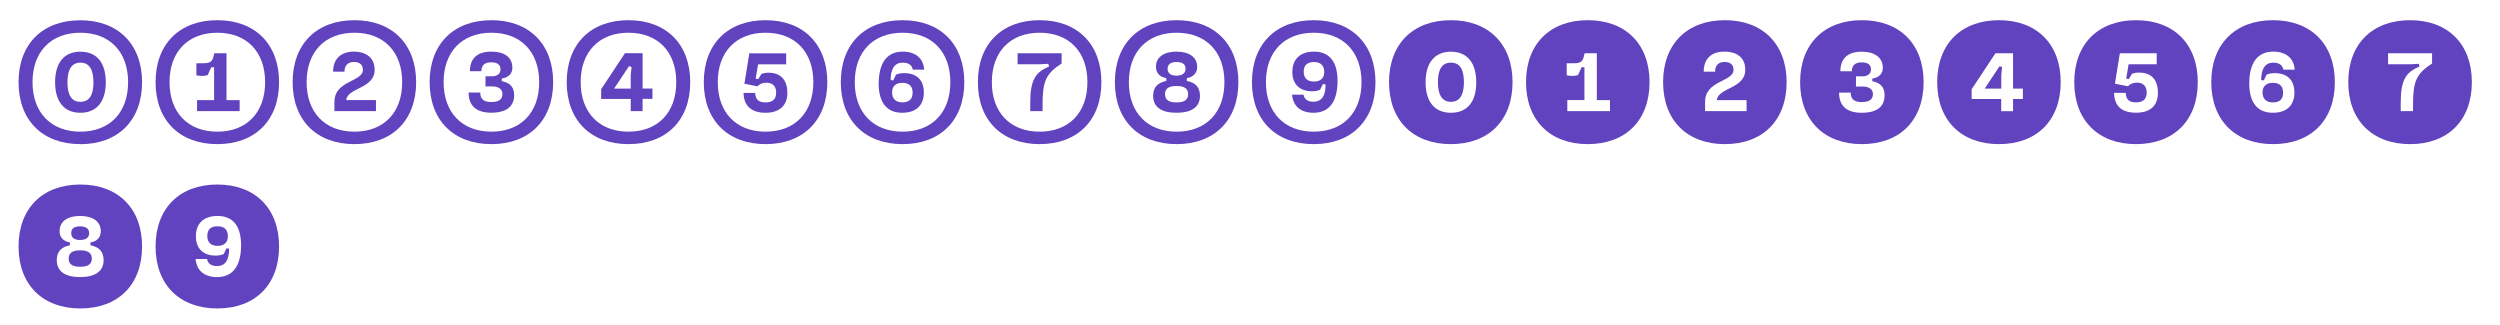
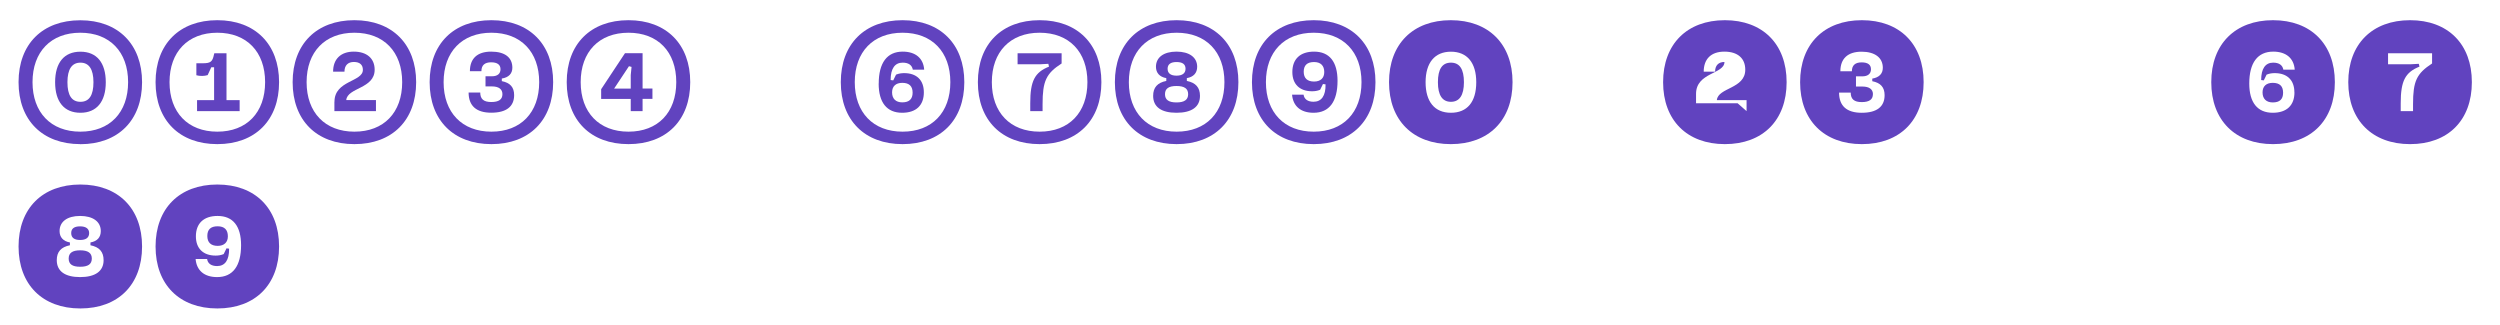
<svg xmlns="http://www.w3.org/2000/svg" viewBox="0 0 365.13 47.47" id="Calque_1">
  <defs>
    <style>.cls-1{fill:#6143bf;}</style>
  </defs>
  <path d="M11.73,21.05c-5.52,0-9.02-3.48-9.02-9.05S6.21,2.96,11.73,2.96s9.02,3.5,9.02,9.05-3.48,9.05-9.02,9.05ZM11.73,19.23c4.3,0,6.98-2.79,6.98-7.23s-2.69-7.22-6.98-7.22-6.98,2.79-6.98,7.22,2.69,7.23,6.98,7.23ZM8.05,12.01c0-2.86,1.32-4.46,3.7-4.46s3.7,1.61,3.7,4.46-1.34,4.46-3.7,4.46-3.7-1.58-3.7-4.46ZM9.85,12.01c0,1.9.62,2.86,1.9,2.86s1.9-.96,1.9-2.86-.65-2.86-1.9-2.86-1.9.96-1.9,2.86Z" class="cls-1" />
  <path d="M31.74,21.05c-5.52,0-9.02-3.48-9.02-9.05s3.5-9.05,9.02-9.05,9.02,3.5,9.02,9.05-3.48,9.05-9.02,9.05ZM31.74,19.23c4.3,0,6.98-2.79,6.98-7.23s-2.69-7.22-6.98-7.22-6.98,2.79-6.98,7.22,2.69,7.23,6.98,7.23ZM28.77,14.62h2.5v-4.8h-.41l-.53,1.15c-.26.07-.5.12-.79.12-.34,0-.58-.02-.86-.1v-1.75h.91c1.18,0,1.44-.22,1.66-1.27l.05-.19h1.78v6.84h1.92v1.61h-6.22v-1.61Z" class="cls-1" />
  <path d="M51.76,21.05c-5.52,0-9.02-3.48-9.02-9.05s3.5-9.05,9.02-9.05,9.02,3.5,9.02,9.05-3.48,9.05-9.02,9.05ZM51.76,19.23c4.3,0,6.98-2.79,6.98-7.23s-2.69-7.22-6.98-7.22-6.98,2.79-6.98,7.22,2.69,7.23,6.98,7.23ZM48.85,14.86c0-3.14,4.15-2.88,4.15-4.66,0-.74-.46-1.15-1.32-1.15s-1.37.5-1.37,1.42h-1.66c0-1.85,1.13-2.93,3.02-2.93s3.05.98,3.05,2.64c0,2.81-3.98,2.59-4.15,4.44h4.34v1.61h-6.07v-1.37Z" class="cls-1" />
  <path d="M71.77,21.05c-5.52,0-9.02-3.48-9.02-9.05s3.5-9.05,9.02-9.05,9.02,3.5,9.02,9.05-3.48,9.05-9.02,9.05ZM71.77,19.23c4.3,0,6.98-2.79,6.98-7.23s-2.69-7.22-6.98-7.22-6.98,2.79-6.98,7.22,2.69,7.23,6.98,7.23ZM70.91,12.63v-1.49h.94c.79,0,1.25-.36,1.25-1.03s-.48-1.01-1.37-1.01c-.94,0-1.42.43-1.42,1.3h-1.68c0-1.85,1.08-2.86,3.1-2.86s3.1.86,3.1,2.35c0,.86-.53,1.42-1.54,1.58v.38c1.22.24,1.8.89,1.8,2.04,0,1.68-1.15,2.57-3.34,2.57s-3.31-1.01-3.31-2.95h1.7c0,.96.5,1.39,1.61,1.39s1.63-.38,1.63-1.15c0-.72-.53-1.13-1.54-1.13h-.94Z" class="cls-1" />
  <path d="M91.79,21.05c-5.52,0-9.02-3.48-9.02-9.05s3.5-9.05,9.02-9.05,9.02,3.5,9.02,9.05-3.48,9.05-9.02,9.05ZM91.79,19.23c4.3,0,6.98-2.79,6.98-7.23s-2.69-7.22-6.98-7.22-6.98,2.79-6.98,7.22,2.69,7.23,6.98,7.23ZM93.85,14.45v1.78h-1.73v-1.78h-4.32v-1.42l3.48-5.26h2.57v5.16h1.44v1.51h-1.44ZM89.7,12.94h2.42v-1.97l.12-1.2-.38-.1-2.16,3.26Z" class="cls-1" />
-   <path d="M111.81,21.05c-5.52,0-9.02-3.48-9.02-9.05s3.5-9.05,9.02-9.05,9.02,3.5,9.02,9.05-3.48,9.05-9.02,9.05ZM111.81,19.23c4.3,0,6.98-2.79,6.98-7.23s-2.69-7.22-6.98-7.22-6.98,2.79-6.98,7.22,2.69,7.23,6.98,7.23ZM115,13.54c0,1.87-1.15,2.93-3.19,2.93s-3.17-.98-3.22-2.9h1.7c.05.96.53,1.39,1.51,1.39,1.03,0,1.56-.48,1.56-1.42s-.5-1.46-1.42-1.46c-.55,0-.98.17-1.32.53l-1.9-.38.72-4.44h5.38v1.61h-4.1l-.36,2.09.38.07.48-.77c.34-.12.65-.17,1.03-.17,1.78,0,2.74,1.06,2.74,2.93Z" class="cls-1" />
  <path d="M131.82,21.05c-5.52,0-9.02-3.48-9.02-9.05s3.5-9.05,9.02-9.05,9.02,3.5,9.02,9.05-3.48,9.05-9.02,9.05ZM131.82,19.23c4.3,0,6.98-2.79,6.98-7.23s-2.69-7.22-6.98-7.22-6.98,2.79-6.98,7.22,2.69,7.23,6.98,7.23ZM128.34,12.2c0-3.02,1.22-4.66,3.5-4.66,1.87,0,3.02.96,3.14,2.64h-1.66c-.12-.67-.62-1.03-1.49-1.03-1.13,0-1.75.86-1.75,2.54l.38.05.41-.84c.41-.17.82-.22,1.18-.22,1.82,0,2.88,1.01,2.88,2.81,0,1.9-1.13,2.98-3.17,2.98-2.23,0-3.43-1.49-3.43-4.27ZM133.29,13.54c0-.96-.5-1.44-1.51-1.44-.94,0-1.49.5-1.49,1.39,0,.94.55,1.46,1.49,1.46,1.01,0,1.51-.48,1.51-1.42Z" class="cls-1" />
  <path d="M151.84,21.05c-5.52,0-9.02-3.48-9.02-9.05s3.5-9.05,9.02-9.05,9.02,3.5,9.02,9.05-3.48,9.05-9.02,9.05ZM151.84,19.23c4.3,0,6.98-2.79,6.98-7.23s-2.69-7.22-6.98-7.22-6.98,2.79-6.98,7.22,2.69,7.23,6.98,7.23ZM152.27,15.2v1.03h-1.8v-1.15c0-3.26.65-4.51,2.74-5.35l-.1-.41-1.25.07h-3.24v-1.61h6.43v1.49c-2.26,1.46-2.78,2.57-2.78,5.93Z" class="cls-1" />
  <path d="M171.85,21.05c-5.52,0-9.02-3.48-9.02-9.05s3.5-9.05,9.02-9.05,9.02,3.5,9.02,9.05-3.48,9.05-9.02,9.05ZM171.85,19.23c4.3,0,6.98-2.79,6.98-7.23s-2.69-7.22-6.98-7.22-6.98,2.79-6.98,7.22,2.69,7.23,6.98,7.23ZM168.42,14c0-1.22.62-1.92,1.92-2.18v-.41c-.98-.17-1.51-.77-1.51-1.66,0-1.37,1.13-2.21,3-2.21s3.02.84,3.02,2.21c0,.91-.53,1.49-1.51,1.66v.41c1.3.26,1.92.96,1.92,2.18,0,1.61-1.2,2.47-3.43,2.47s-3.41-.86-3.41-2.47ZM170.15,13.76c0,.82.55,1.2,1.68,1.2s1.7-.38,1.7-1.2-.55-1.2-1.7-1.2-1.68.38-1.68,1.2ZM170.53,10.04c0,.67.46,1.01,1.3,1.01s1.32-.34,1.32-1.01-.46-.98-1.32-.98-1.3.34-1.3.98Z" class="cls-1" />
  <path d="M191.87,21.05c-5.52,0-9.02-3.48-9.02-9.05s3.5-9.05,9.02-9.05,9.02,3.5,9.02,9.05-3.48,9.05-9.02,9.05ZM191.87,19.23c4.3,0,6.98-2.79,6.98-7.23s-2.69-7.22-6.98-7.22-6.98,2.79-6.98,7.22,2.69,7.23,6.98,7.23ZM193.6,12.32l-.38-.05-.41.84c-.41.17-.79.22-1.18.22-1.8,0-2.88-1.03-2.88-2.81,0-1.9,1.15-2.98,3.17-2.98,2.26,0,3.43,1.49,3.43,4.27,0,3.02-1.2,4.66-3.5,4.66-1.87,0-3-.96-3.14-2.64h1.68c.1.67.62,1.03,1.46,1.03,1.15,0,1.78-.86,1.75-2.54ZM190.41,10.47c0,.96.53,1.44,1.51,1.44s1.49-.53,1.49-1.39c0-.94-.53-1.46-1.49-1.46-1.01,0-1.51.48-1.51,1.42Z" class="cls-1" />
  <path d="M211.89,21.05c-5.52,0-9.02-3.48-9.02-9.05s3.5-9.05,9.02-9.05,9.02,3.48,9.02,9.05-3.48,9.05-9.02,9.05ZM215.61,12.01c0-2.86-1.34-4.46-3.7-4.46s-3.7,1.61-3.7,4.46,1.32,4.46,3.7,4.46,3.7-1.58,3.7-4.46ZM213.81,12.01c0,1.9-.65,2.86-1.9,2.86s-1.9-.96-1.9-2.86.62-2.86,1.9-2.86,1.9.96,1.9,2.86Z" class="cls-1" />
-   <path d="M231.9,21.05c-5.52,0-9.02-3.48-9.02-9.05s3.5-9.05,9.02-9.05,9.02,3.48,9.02,9.05-3.48,9.05-9.02,9.05ZM235.14,16.23v-1.61h-1.92v-6.84h-1.78l-.05.19c-.22,1.06-.48,1.27-1.66,1.27h-.91v1.75c.29.07.53.1.86.1.29,0,.53-.05.79-.12l.53-1.15h.41v4.8h-2.5v1.61h6.22Z" class="cls-1" />
-   <path d="M251.92,21.05c-5.52,0-9.02-3.48-9.02-9.05s3.5-9.05,9.02-9.05,9.02,3.48,9.02,9.05-3.48,9.05-9.02,9.05ZM255.09,16.23v-1.61h-4.34c.17-1.85,4.15-1.63,4.15-4.44,0-1.66-1.1-2.64-3.05-2.64s-3.02,1.08-3.02,2.93h1.66c0-.91.5-1.42,1.37-1.42s1.32.41,1.32,1.15c0,1.78-4.15,1.51-4.15,4.66v1.37h6.07Z" class="cls-1" />
+   <path d="M251.92,21.05c-5.52,0-9.02-3.48-9.02-9.05s3.5-9.05,9.02-9.05,9.02,3.48,9.02,9.05-3.48,9.05-9.02,9.05ZM255.09,16.23v-1.61h-4.34c.17-1.85,4.15-1.63,4.15-4.44,0-1.66-1.1-2.64-3.05-2.64s-3.02,1.08-3.02,2.93h1.66c0-.91.5-1.42,1.37-1.42c0,1.78-4.15,1.51-4.15,4.66v1.37h6.07Z" class="cls-1" />
  <path d="M271.93,21.05c-5.52,0-9.02-3.48-9.02-9.05s3.5-9.05,9.02-9.05,9.02,3.48,9.02,9.05-3.48,9.05-9.02,9.05ZM273.54,13.76c0,.77-.53,1.15-1.63,1.15s-1.61-.43-1.61-1.39h-1.7c0,1.94,1.1,2.95,3.31,2.95s3.34-.89,3.34-2.57c0-1.15-.58-1.8-1.8-2.04v-.38c1.01-.17,1.54-.72,1.54-1.58,0-1.49-1.18-2.35-3.1-2.35-2.02,0-3.1,1.01-3.1,2.86h1.68c0-.86.48-1.3,1.42-1.3s1.37.36,1.37,1.01-.46,1.03-1.25,1.03h-.94v1.49h.94c1.01,0,1.54.41,1.54,1.13Z" class="cls-1" />
-   <path d="M291.95,21.05c-5.52,0-9.02-3.48-9.02-9.05s3.5-9.05,9.02-9.05,9.02,3.48,9.02,9.05-3.48,9.05-9.02,9.05ZM295.45,12.94h-1.44v-5.16h-2.57l-3.48,5.26v1.42h4.32v1.78h1.73v-1.78h1.44v-1.51ZM292.41,9.77l-.12,1.2v1.97h-2.42l2.16-3.26.38.1Z" class="cls-1" />
-   <path d="M311.97,21.05c-5.52,0-9.02-3.48-9.02-9.05s3.5-9.05,9.02-9.05,9.02,3.48,9.02,9.05-3.48,9.05-9.02,9.05ZM311.39,10.78l-.48.77-.38-.07.36-2.09h4.1v-1.61h-5.38l-.72,4.44,1.9.38c.34-.36.77-.53,1.32-.53.91,0,1.42.53,1.42,1.46s-.53,1.42-1.56,1.42-1.46-.43-1.51-1.39h-1.7c.05,1.92,1.1,2.9,3.22,2.9s3.19-1.06,3.19-2.93-.96-2.93-2.74-2.93c-.38,0-.7.05-1.03.17Z" class="cls-1" />
  <path d="M331.98,21.05c-5.52,0-9.02-3.48-9.02-9.05s3.5-9.05,9.02-9.05,9.03,3.48,9.03,9.05-3.48,9.05-9.03,9.05ZM335.1,13.49c0-1.8-1.06-2.81-2.88-2.81-.36,0-.77.05-1.18.22l-.41.84-.38-.05c0-1.68.62-2.54,1.75-2.54.86,0,1.37.36,1.49,1.03h1.66c-.12-1.68-1.27-2.64-3.14-2.64-2.28,0-3.5,1.63-3.5,4.66,0,2.78,1.2,4.27,3.43,4.27,2.04,0,3.17-1.08,3.17-2.98ZM330.45,13.49c0-.89.55-1.39,1.49-1.39,1.01,0,1.51.48,1.51,1.44s-.5,1.42-1.51,1.42c-.94,0-1.49-.53-1.49-1.46Z" class="cls-1" />
  <path d="M352,21.05c-5.52,0-9.03-3.48-9.03-9.05s3.5-9.05,9.03-9.05,9.02,3.48,9.02,9.05-3.48,9.05-9.02,9.05ZM355.21,7.78h-6.43v1.61h3.24l1.25-.07.1.41c-2.09.84-2.74,2.09-2.74,5.35v1.15h1.8v-1.03c0-3.36.53-4.46,2.78-5.93v-1.49Z" class="cls-1" />
  <path d="M11.73,45.05c-5.52,0-9.02-3.48-9.02-9.05s3.5-9.05,9.02-9.05,9.02,3.48,9.02,9.05-3.48,9.05-9.02,9.05ZM15.13,38c0-1.22-.62-1.92-1.92-2.18v-.41c.98-.17,1.51-.74,1.51-1.66,0-1.37-1.13-2.21-3.02-2.21s-3,.84-3,2.21c0,.89.53,1.49,1.51,1.66v.41c-1.3.26-1.92.96-1.92,2.18,0,1.61,1.2,2.47,3.41,2.47s3.43-.86,3.43-2.47ZM13.41,37.76c0,.82-.55,1.2-1.7,1.2s-1.68-.38-1.68-1.2.55-1.2,1.68-1.2,1.7.38,1.7,1.2ZM13.02,34.04c0,.67-.46,1.01-1.32,1.01s-1.3-.34-1.3-1.01.46-.98,1.3-.98,1.32.34,1.32.98Z" class="cls-1" />
  <path d="M31.74,45.05c-5.52,0-9.02-3.48-9.02-9.05s3.5-9.05,9.02-9.05,9.02,3.48,9.02,9.05-3.48,9.05-9.02,9.05ZM30.25,37.83h-1.68c.14,1.68,1.27,2.64,3.14,2.64,2.3,0,3.5-1.63,3.5-4.66,0-2.78-1.18-4.27-3.43-4.27-2.02,0-3.17,1.08-3.17,2.98,0,1.78,1.08,2.81,2.88,2.81.38,0,.77-.05,1.18-.22l.41-.84.38.05c.02,1.68-.6,2.54-1.75,2.54-.84,0-1.37-.36-1.46-1.03ZM33.28,34.52c0,.86-.53,1.39-1.49,1.39s-1.51-.48-1.51-1.44.5-1.42,1.51-1.42,1.49.53,1.49,1.46Z" class="cls-1" />
</svg>